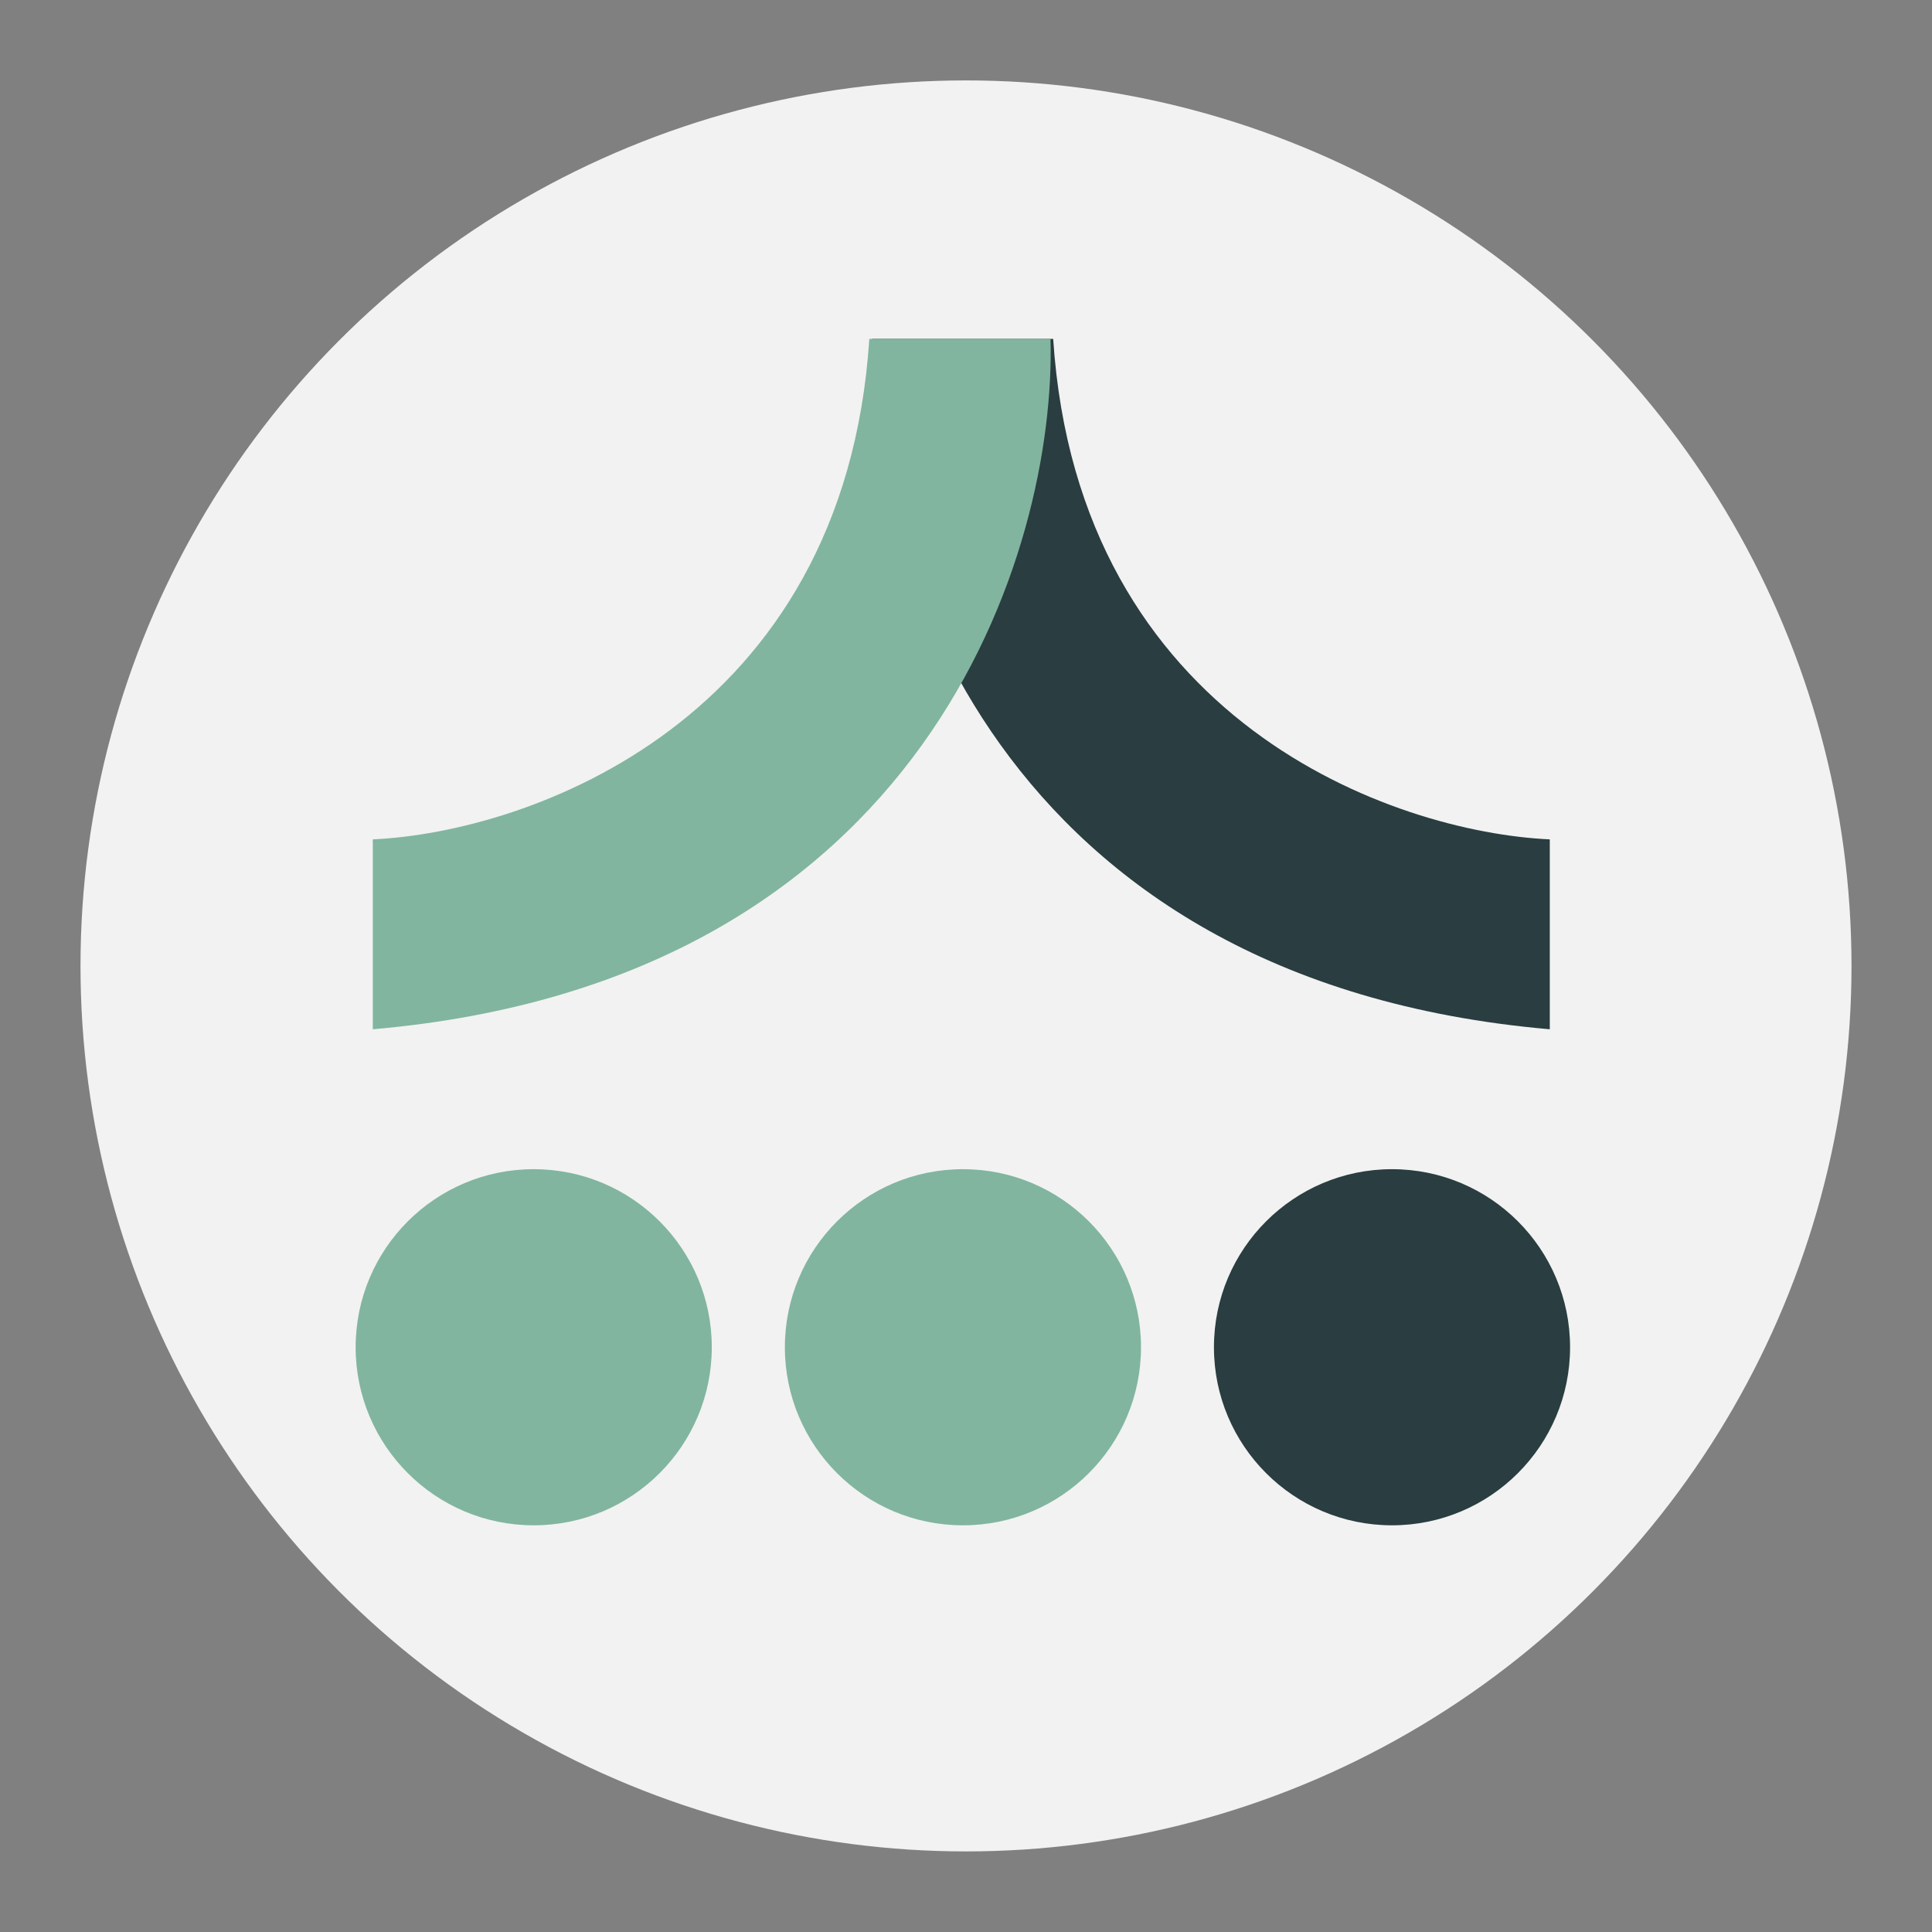
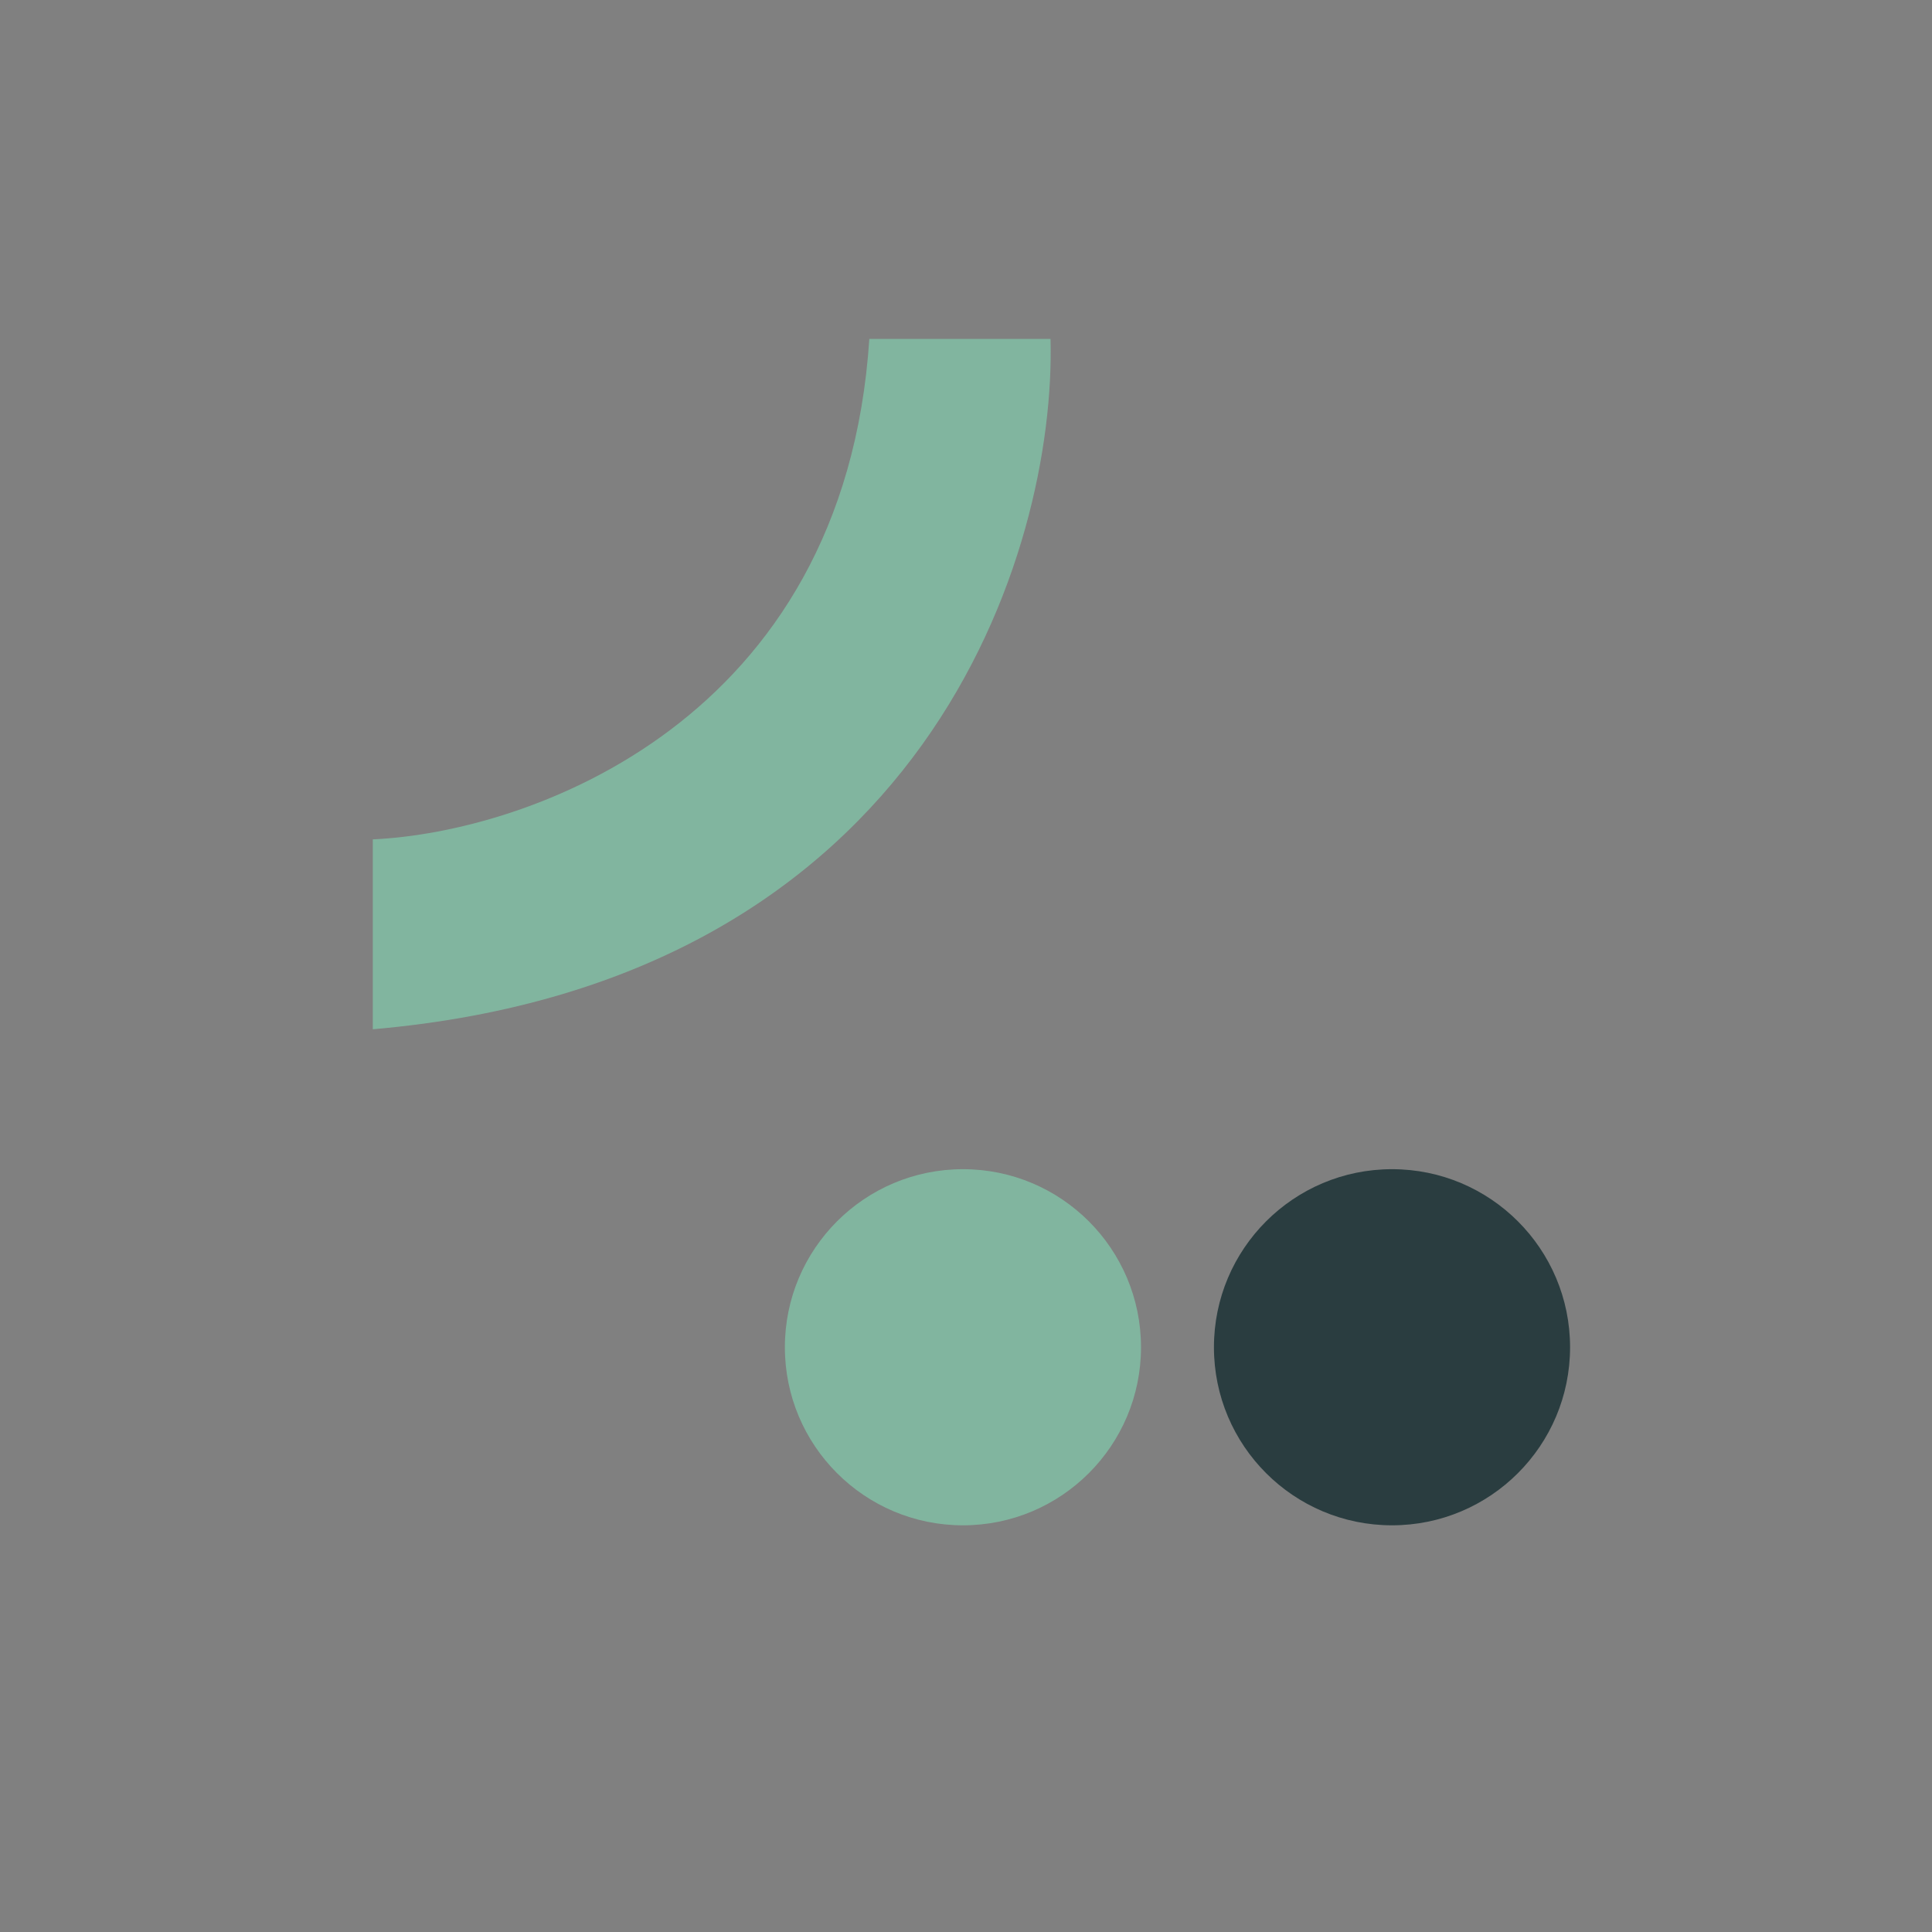
<svg xmlns="http://www.w3.org/2000/svg" width="24" height="24" viewBox="0 0 24 24" fill="none">
  <rect x="0" y="0" width="24" height="24" fill="#808080" stroke="none" />
-   <circle cx="12" cy="11.999" r="11" fill="#F2F2F2" />
-   <path d="M13.083 4.21C13.395 8.973 17.325 10.339 19.252 10.427V12.786C12.35 12.186 10.763 6.819 10.833 4.21H13.083Z" fill="#2A3D40" />
  <path d="M10.799 4.21C10.488 8.973 6.557 10.339 4.631 10.427V12.786C11.533 12.186 13.12 6.819 13.05 4.21H10.799Z" fill="#81B59F" />
-   <circle cx="6.63" cy="16.736" r="2.212" fill="#81B59F" />
  <circle cx="11.962" cy="16.736" r="2.212" fill="#81B59F" />
  <circle cx="17.292" cy="16.736" r="2.212" fill="#2A3D40" />
</svg>